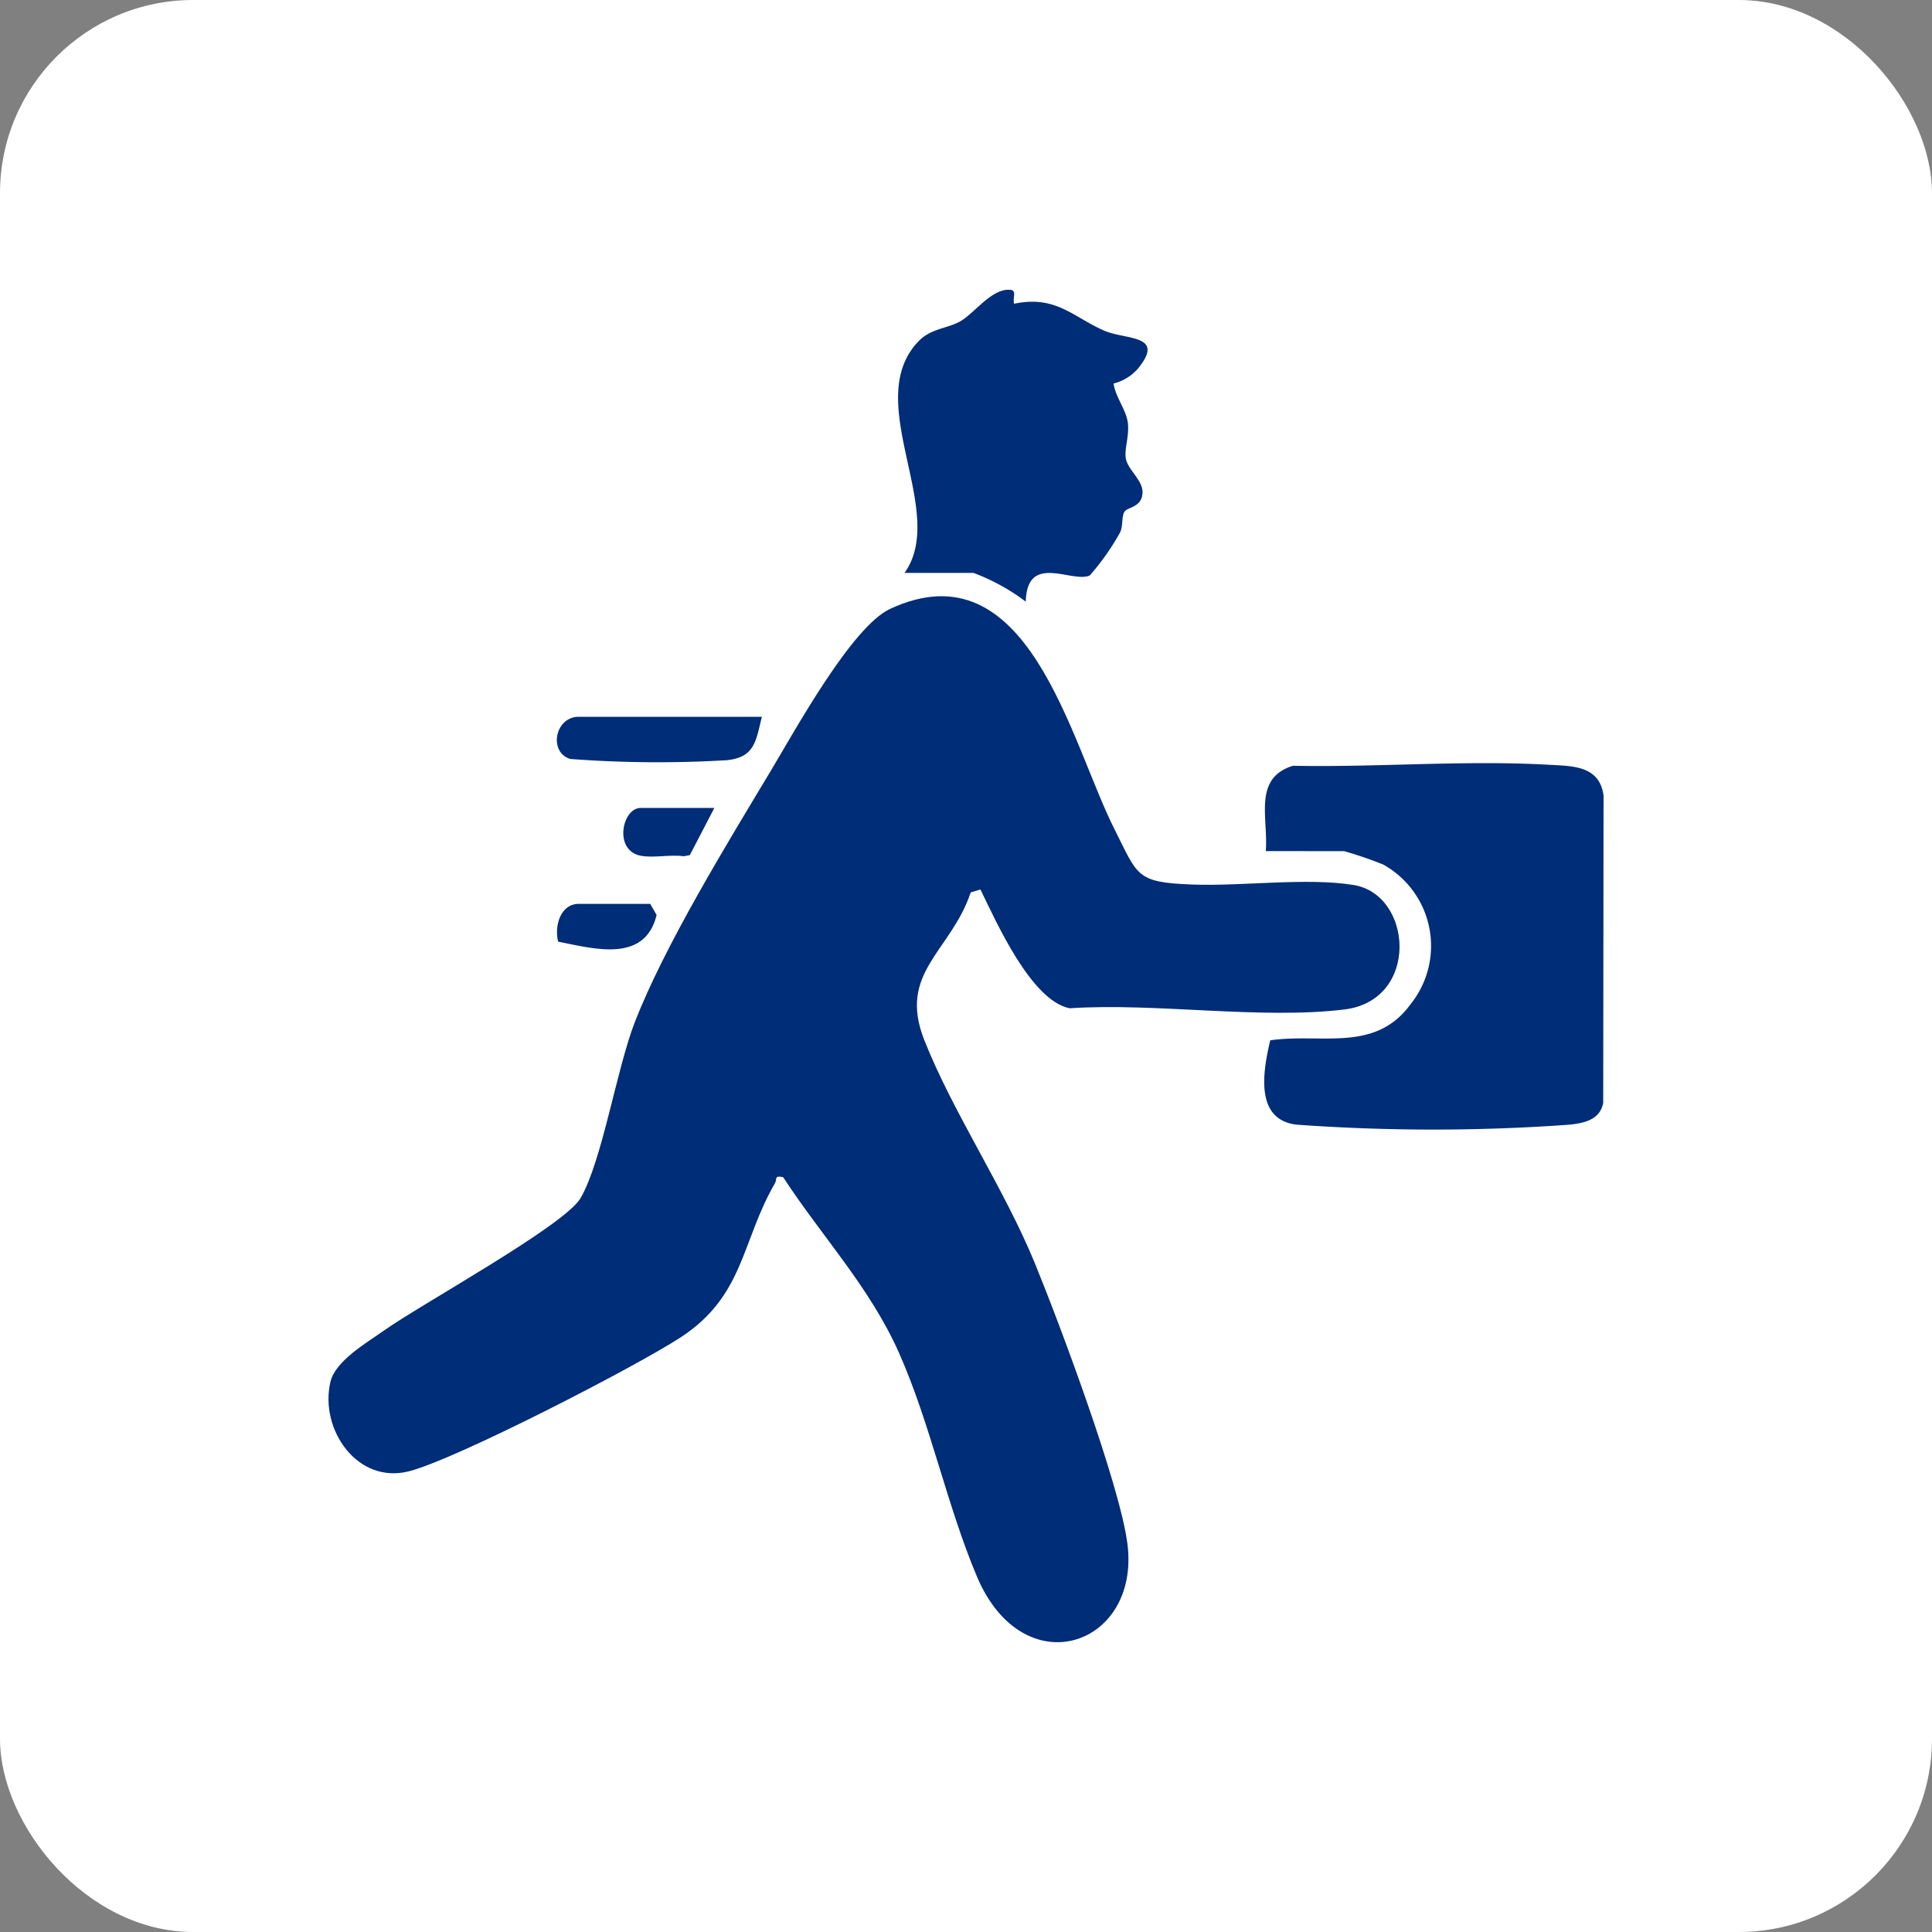
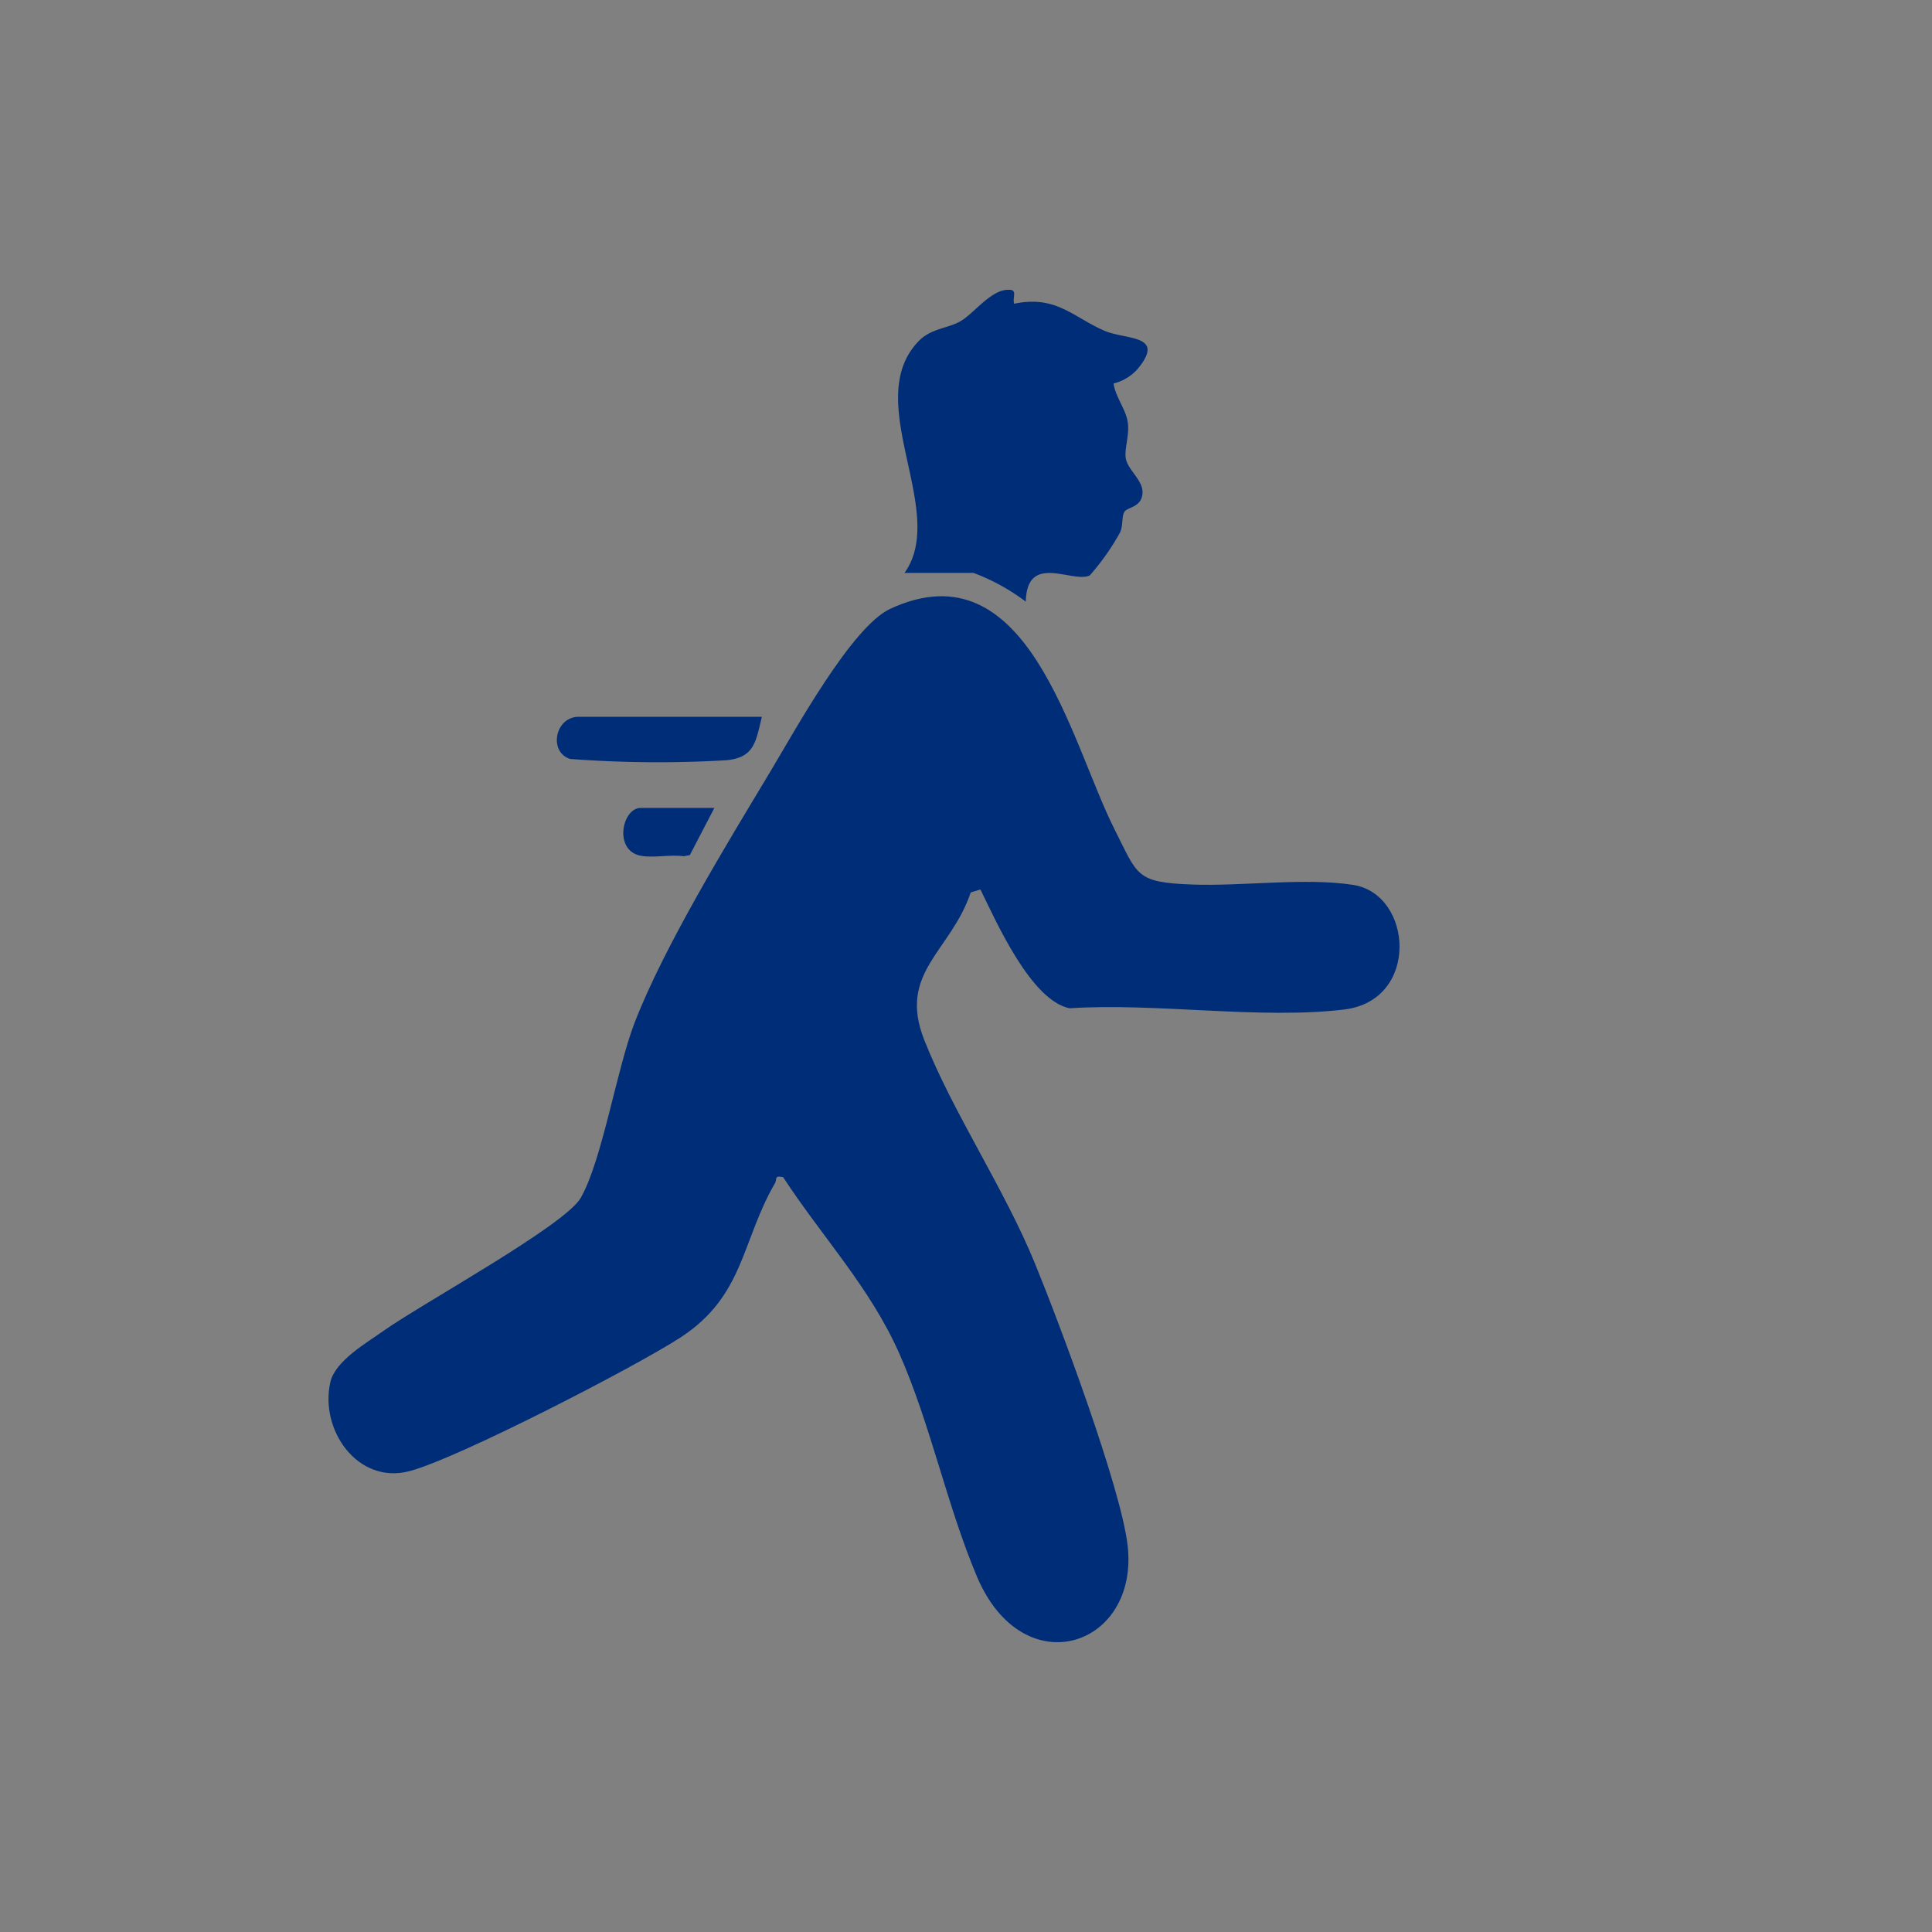
<svg xmlns="http://www.w3.org/2000/svg" viewBox="0 0 100 100" height="100" width="100">
  <rect x="0" y="0" width="100" height="100" fill="#808080" stroke="none" />
  <defs>
    <clipPath id="clip-path">
      <rect fill="#002d77" height="70" width="66" data-name="Rectangle 12018" id="Rectangle_12018" />
    </clipPath>
  </defs>
  <g transform="translate(-1310 -891)" data-name="Group 25557" id="Group_25557">
-     <rect fill="#fff" transform="translate(1310 891)" rx="10" height="100" width="100" data-name="Rectangle 12001" id="Rectangle_12001" />
    <g transform="translate(1327 906)" data-name="Group 25542" id="Group_25542">
      <g clip-path="url(#clip-path)" data-name="Group 25541" id="Group_25541">
-         <path fill="#002d77" transform="translate(-0.43)" d="M48.947,29.052c.136-1.71-.675-3.773,1.406-4.416,4.35.087,8.924-.3,13.251-.051,1.2.068,2.624.029,2.826,1.6l-.018,15.9c-.172.914-1.069,1.065-1.829,1.134a98.208,98.208,0,0,1-14.041-.007c-2.182-.256-1.742-2.762-1.365-4.365,2.639-.382,5.416.658,7.259-1.863a4.821,4.821,0,0,0-1.408-7.234,20.508,20.508,0,0,0-2.02-.693Z" data-name="Path 82447" id="Path_82447" />
        <path fill="#002d77" transform="translate(-0.105)" d="M22.54,22.1c-.316,1.28-.373,2.105-1.831,2.249a60.268,60.268,0,0,1-8.085-.065c-1.132-.336-.813-2.184.443-2.184Z" data-name="Path 82448" id="Path_82448" />
-         <path fill="#002d77" transform="translate(-0.105)" d="M16.758,31.783l.334.576c-.611,2.5-3.224,1.751-5.1,1.38-.2-.815.118-1.956,1.076-1.956Z" data-name="Path 82449" id="Path_82449" />
        <path fill="#002d77" transform="translate(-0.135)" d="M20.11,26.818,18.841,29.26l-.32.059c-.706-.1-1.545.1-2.218-.025-1.424-.265-.97-2.476-.007-2.476Z" data-name="Path 82450" id="Path_82450" />
        <path fill="#002d77" transform="translate(0)" d="M33.75,31.039l-.506.152c-1.027,3.068-3.785,4.137-2.408,7.63,1.49,3.775,4.133,7.665,5.738,11.588,1.278,3.121,4.413,11.5,4.786,14.534.647,5.278-5.39,7.344-7.794,1.659-1.56-3.69-2.4-7.895-4.031-11.573-1.517-3.412-3.977-6-6-9.1-.486-.1-.3.1-.422.313-1.744,3-1.583,5.83-4.886,7.982-2.338,1.523-11.584,6.292-14.051,6.927C1.512,61.842-.468,59.007.1,56.535c.253-1.106,1.9-2.042,2.771-2.664,1.913-1.359,9.358-5.437,10.18-6.858,1.116-1.93,1.862-6.665,2.8-9.089,1.548-3.99,4.785-9.261,7.035-13.011,1.261-2.1,4.2-7.478,6.191-8.4,7.147-3.314,9.315,6.853,11.6,11.388,1.228,2.436,1.1,2.77,4.026,2.882,2.551.1,5.895-.371,8.351.022,3.077.492,3.443,5.97-.473,6.446-4.337.527-9.766-.358-14.221-.063-1.988-.408-3.765-4.413-4.612-6.148" data-name="Path 82451" id="Path_82451" />
        <path fill="#002d77" transform="translate(-0.262)" d="M30.079,14.654c2.291-3.2-2.3-8.924.757-12.021.639-.648,1.534-.636,2.178-1.03C33.68,1.2,34.5.076,35.369,0c.619-.051.282.345.384.722,2.163-.454,3.039.682,4.661,1.392,1.123.492,3.222.184,1.727,1.989a2.455,2.455,0,0,1-1.24.747c.092.687.639,1.342.732,2,.1.688-.185,1.381-.1,1.875.1.606.921,1.144.864,1.819-.06.728-.774.694-.934.946s-.056.783-.249,1.11a12.58,12.58,0,0,1-1.548,2.187c-.925.41-3.247-1.2-3.31,1.354a10.721,10.721,0,0,0-2.708-1.488Z" data-name="Path 82452" id="Path_82452" />
      </g>
    </g>
  </g>
</svg>